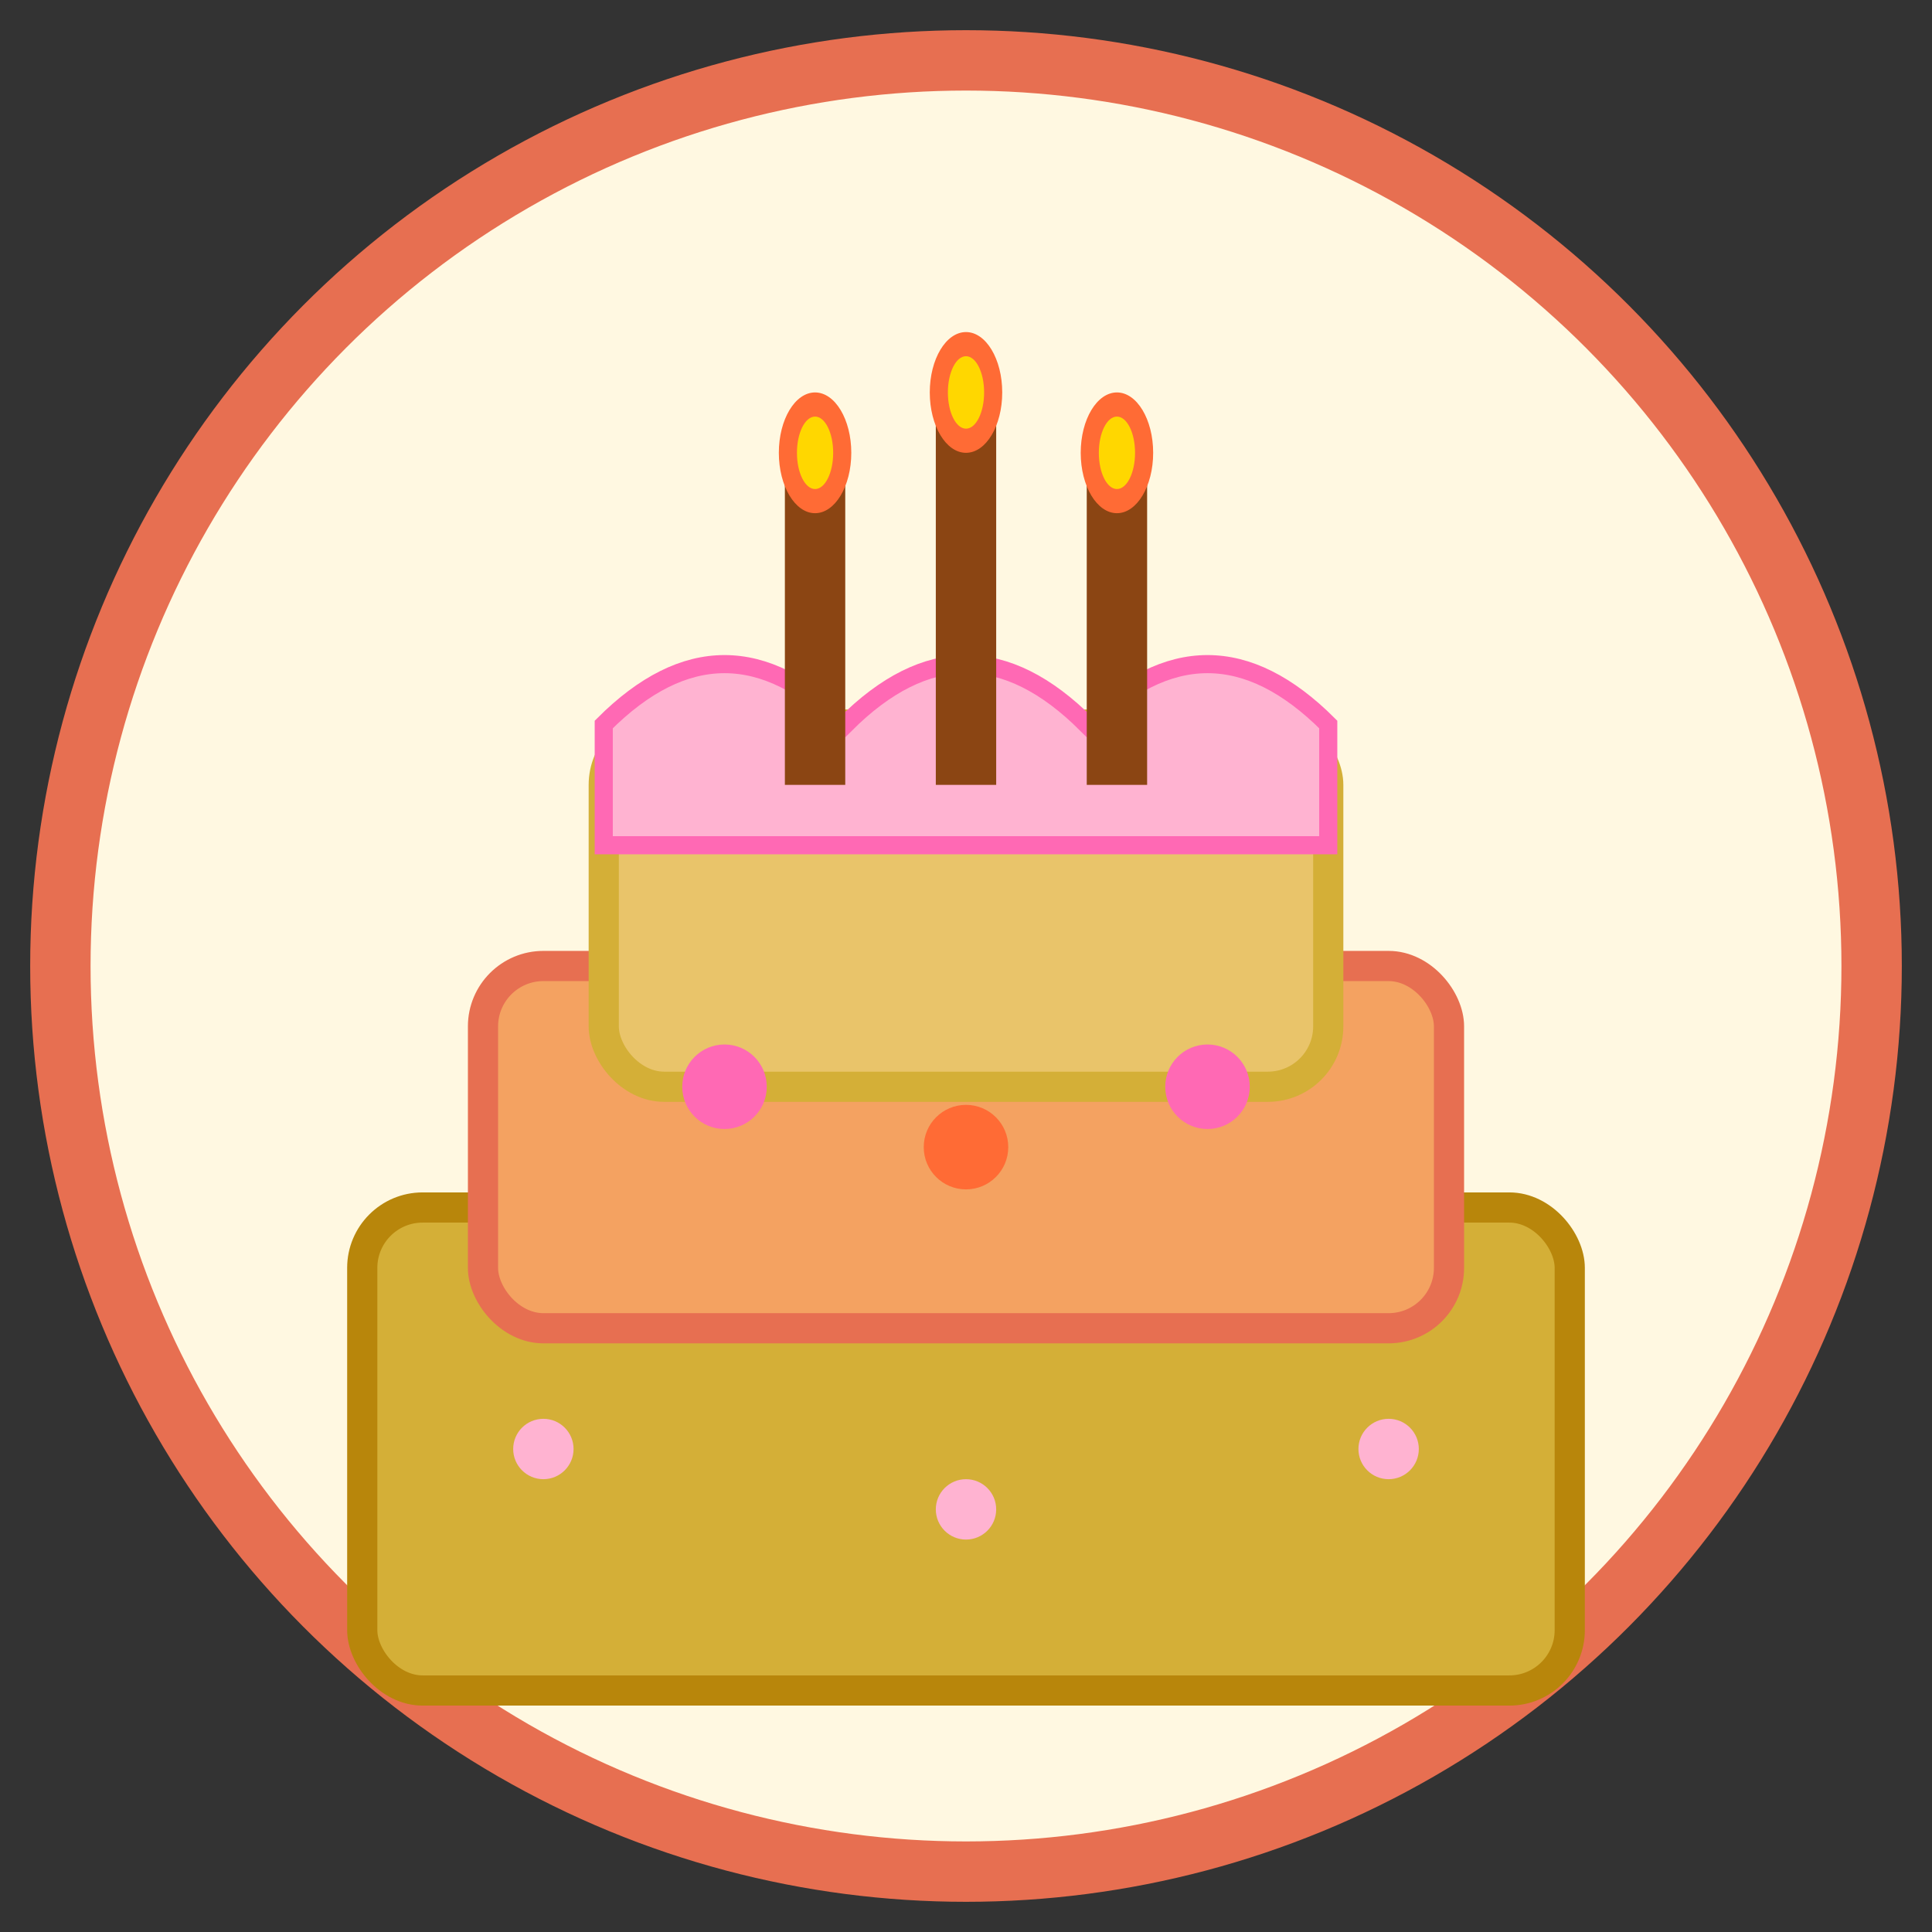
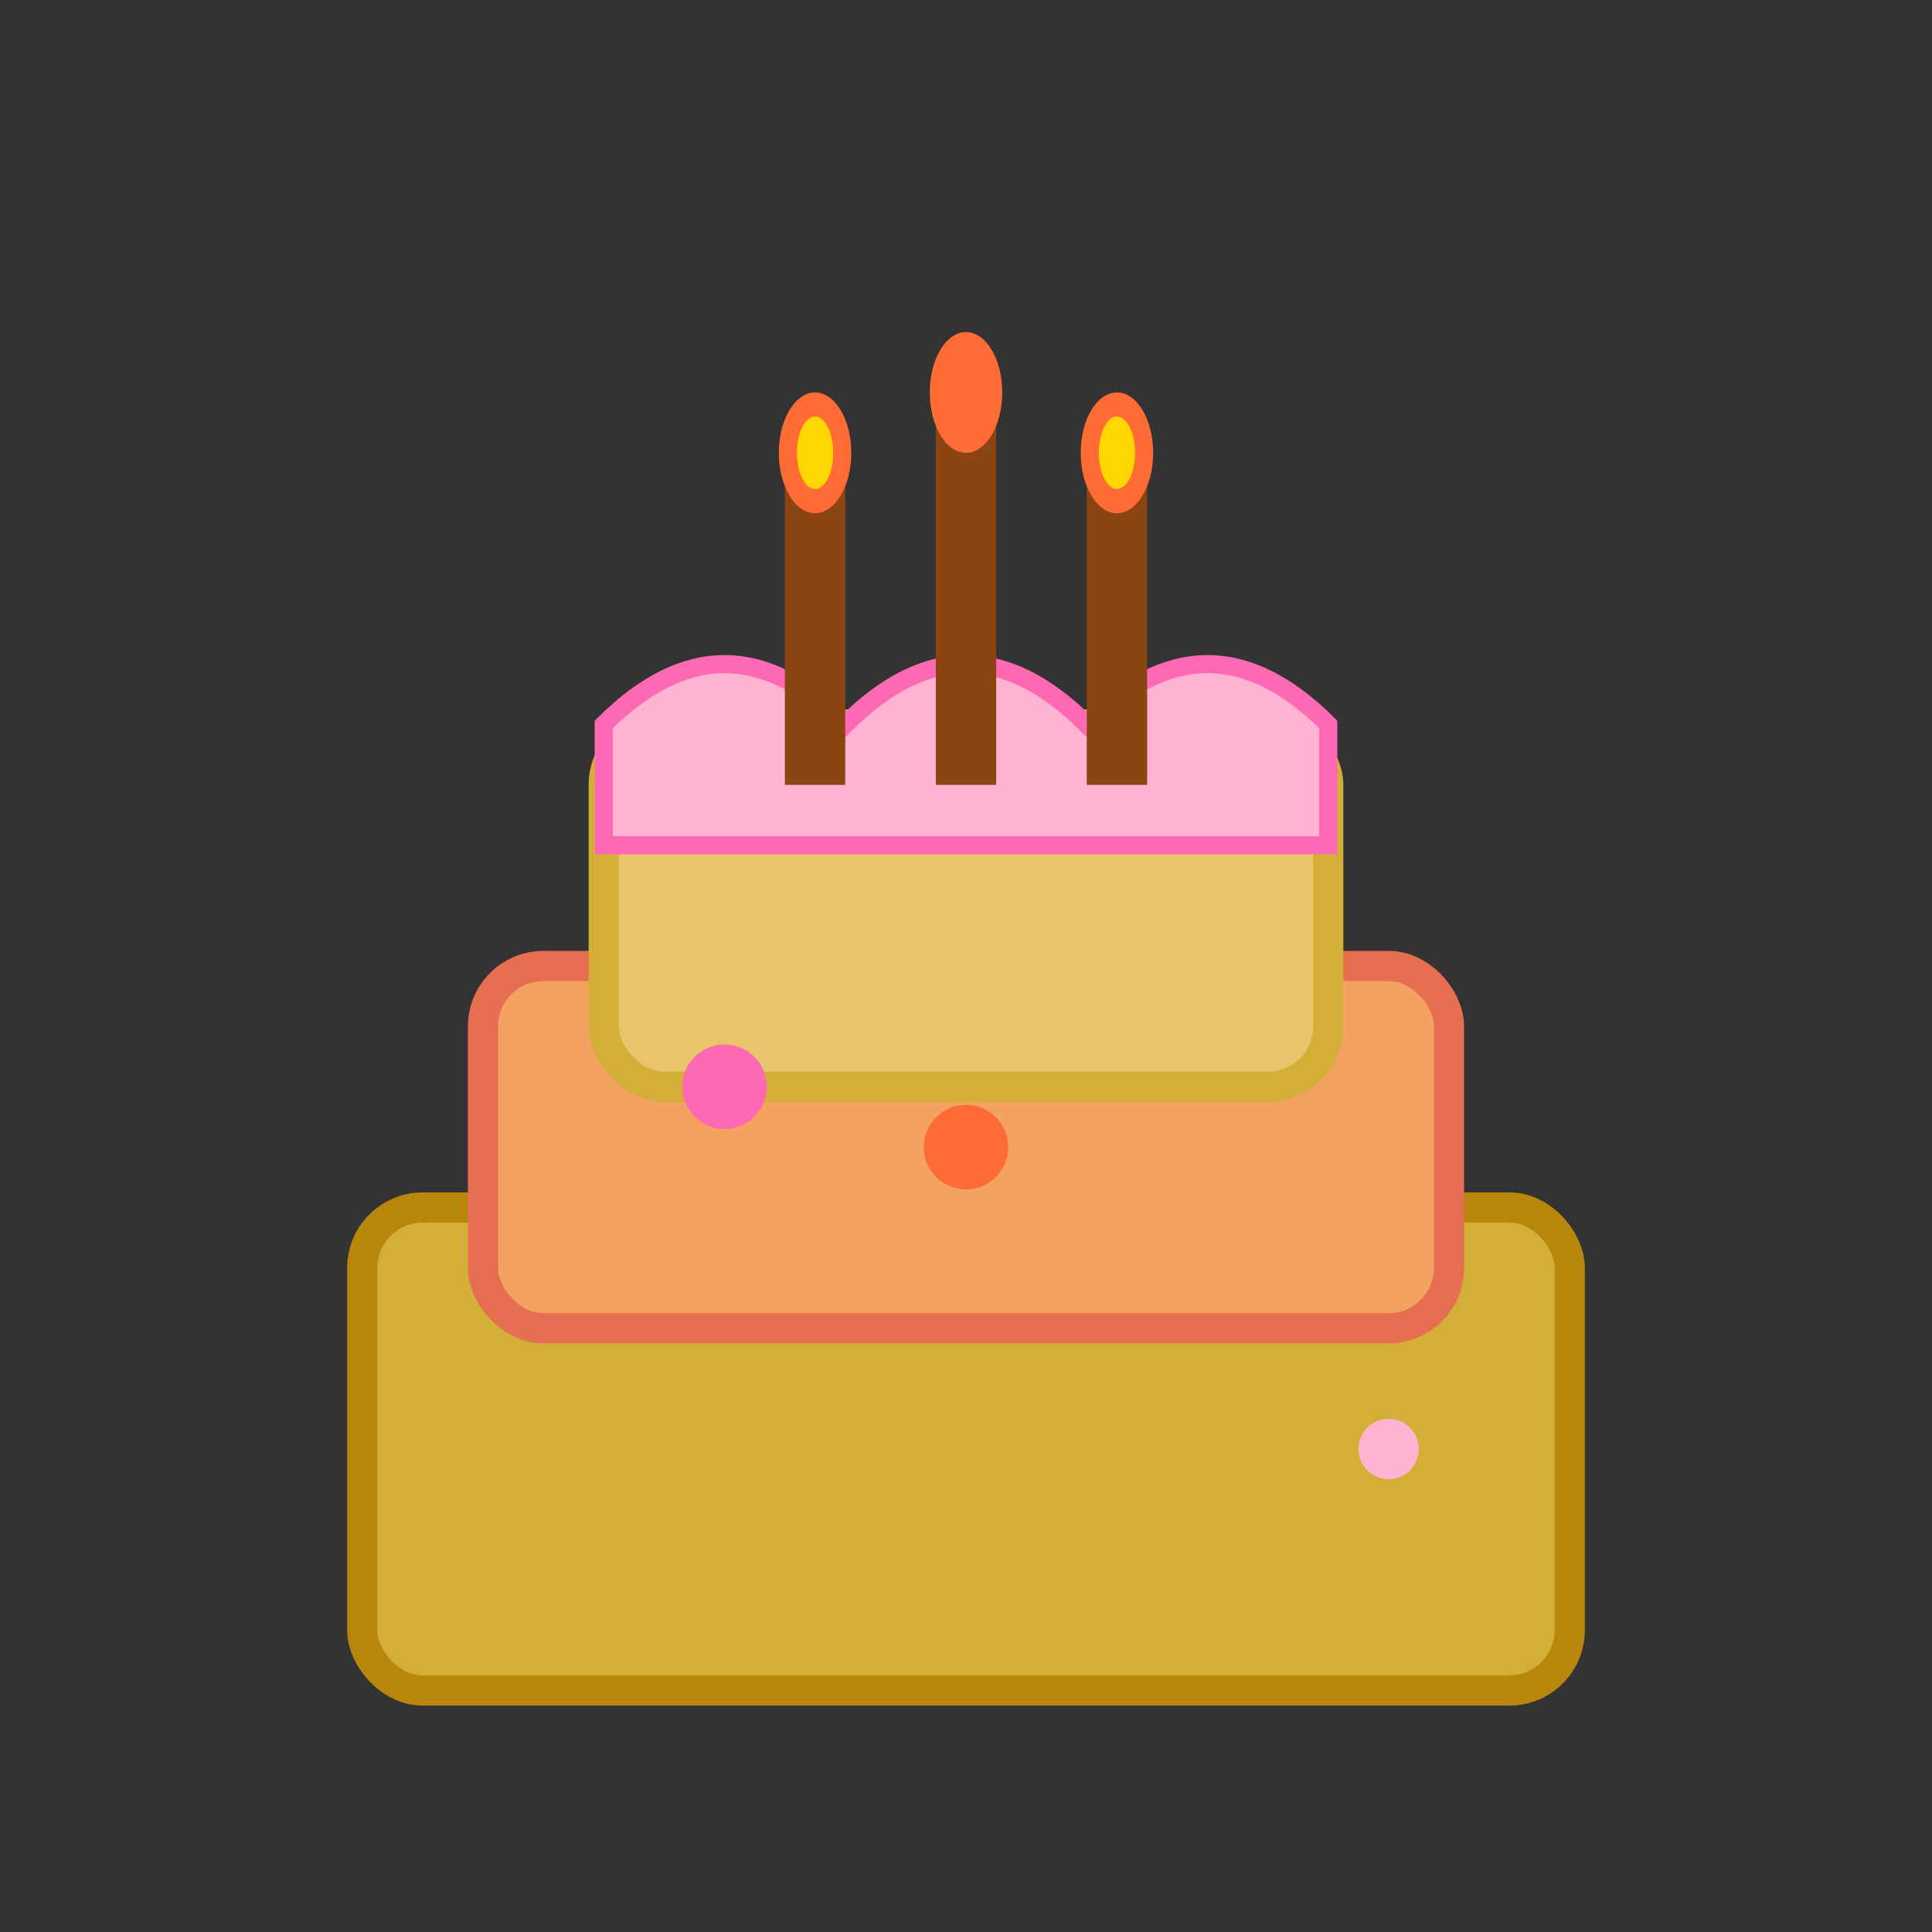
<svg xmlns="http://www.w3.org/2000/svg" viewBox="0 0 32 32" width="32" height="32">
  <rect x="0" y="0" width="32" height="32" fill="#333333" stroke="none" />
-   <circle cx="16" cy="16" r="15" fill="#FFF8E1" stroke="#E76F51" stroke-width="1" />
  <rect x="6" y="20" width="20" height="8" rx="1" fill="#D4AF37" stroke="#B8860B" stroke-width="0.5" />
  <rect x="8" y="16" width="16" height="6" rx="1" fill="#F4A261" stroke="#E76F51" stroke-width="0.5" />
  <rect x="10" y="12" width="12" height="6" rx="1" fill="#E9C46A" stroke="#D4AF37" stroke-width="0.5" />
  <path d="M10 12 Q12 10 14 12 Q16 10 18 12 Q20 10 22 12 L22 14 L10 14 Z" fill="#FFB3D1" stroke="#FF69B4" stroke-width="0.3" />
  <rect x="13" y="8" width="1" height="5" fill="#8B4513" />
  <rect x="15.5" y="7" width="1" height="6" fill="#8B4513" />
  <rect x="18" y="8" width="1" height="5" fill="#8B4513" />
  <ellipse cx="13.5" cy="7.5" rx="0.6" ry="1" fill="#FF6B35" />
  <ellipse cx="16" cy="6.5" rx="0.6" ry="1" fill="#FF6B35" />
  <ellipse cx="18.5" cy="7.5" rx="0.6" ry="1" fill="#FF6B35" />
  <ellipse cx="13.5" cy="7.5" rx="0.3" ry="0.6" fill="#FFD700" />
-   <ellipse cx="16" cy="6.5" rx="0.3" ry="0.6" fill="#FFD700" />
  <ellipse cx="18.5" cy="7.5" rx="0.3" ry="0.6" fill="#FFD700" />
  <circle cx="12" cy="18" r="0.7" fill="#FF69B4" />
  <circle cx="16" cy="19" r="0.7" fill="#FF6B35" />
-   <circle cx="20" cy="18" r="0.7" fill="#FF69B4" />
-   <circle cx="9" cy="24" r="0.5" fill="#FFB3D1" />
-   <circle cx="16" cy="25" r="0.5" fill="#FFB3D1" />
  <circle cx="23" cy="24" r="0.5" fill="#FFB3D1" />
</svg>